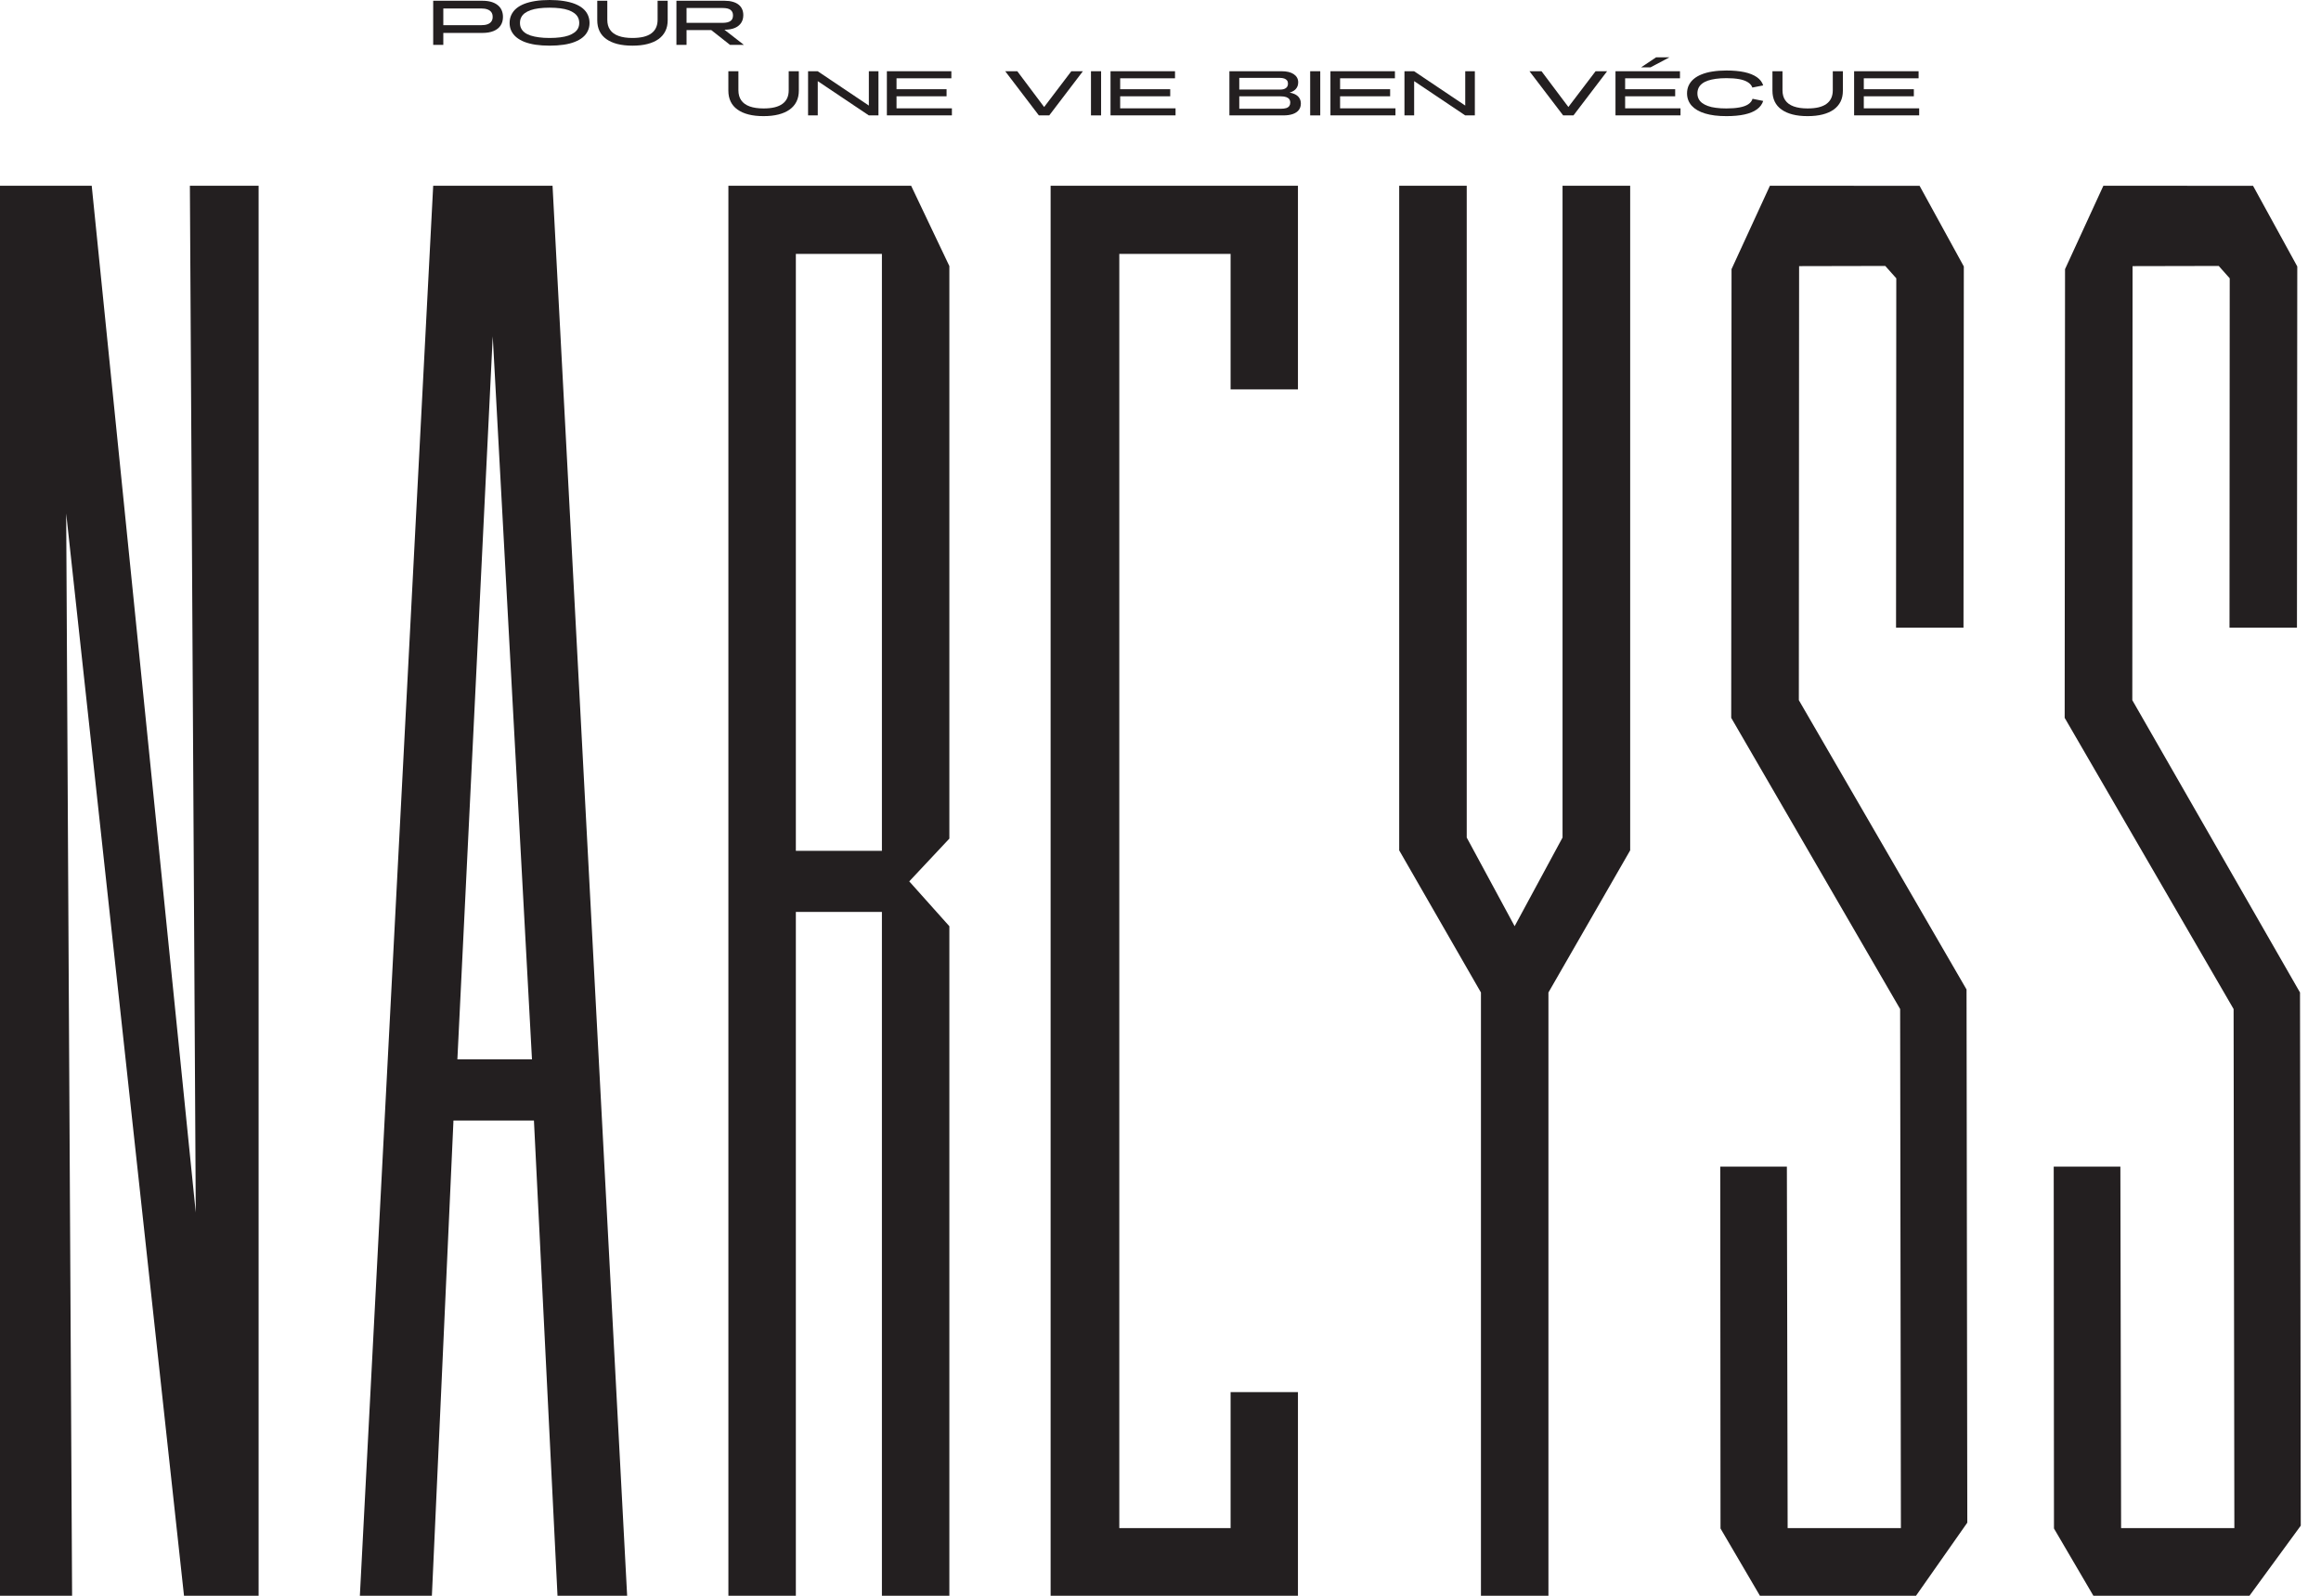
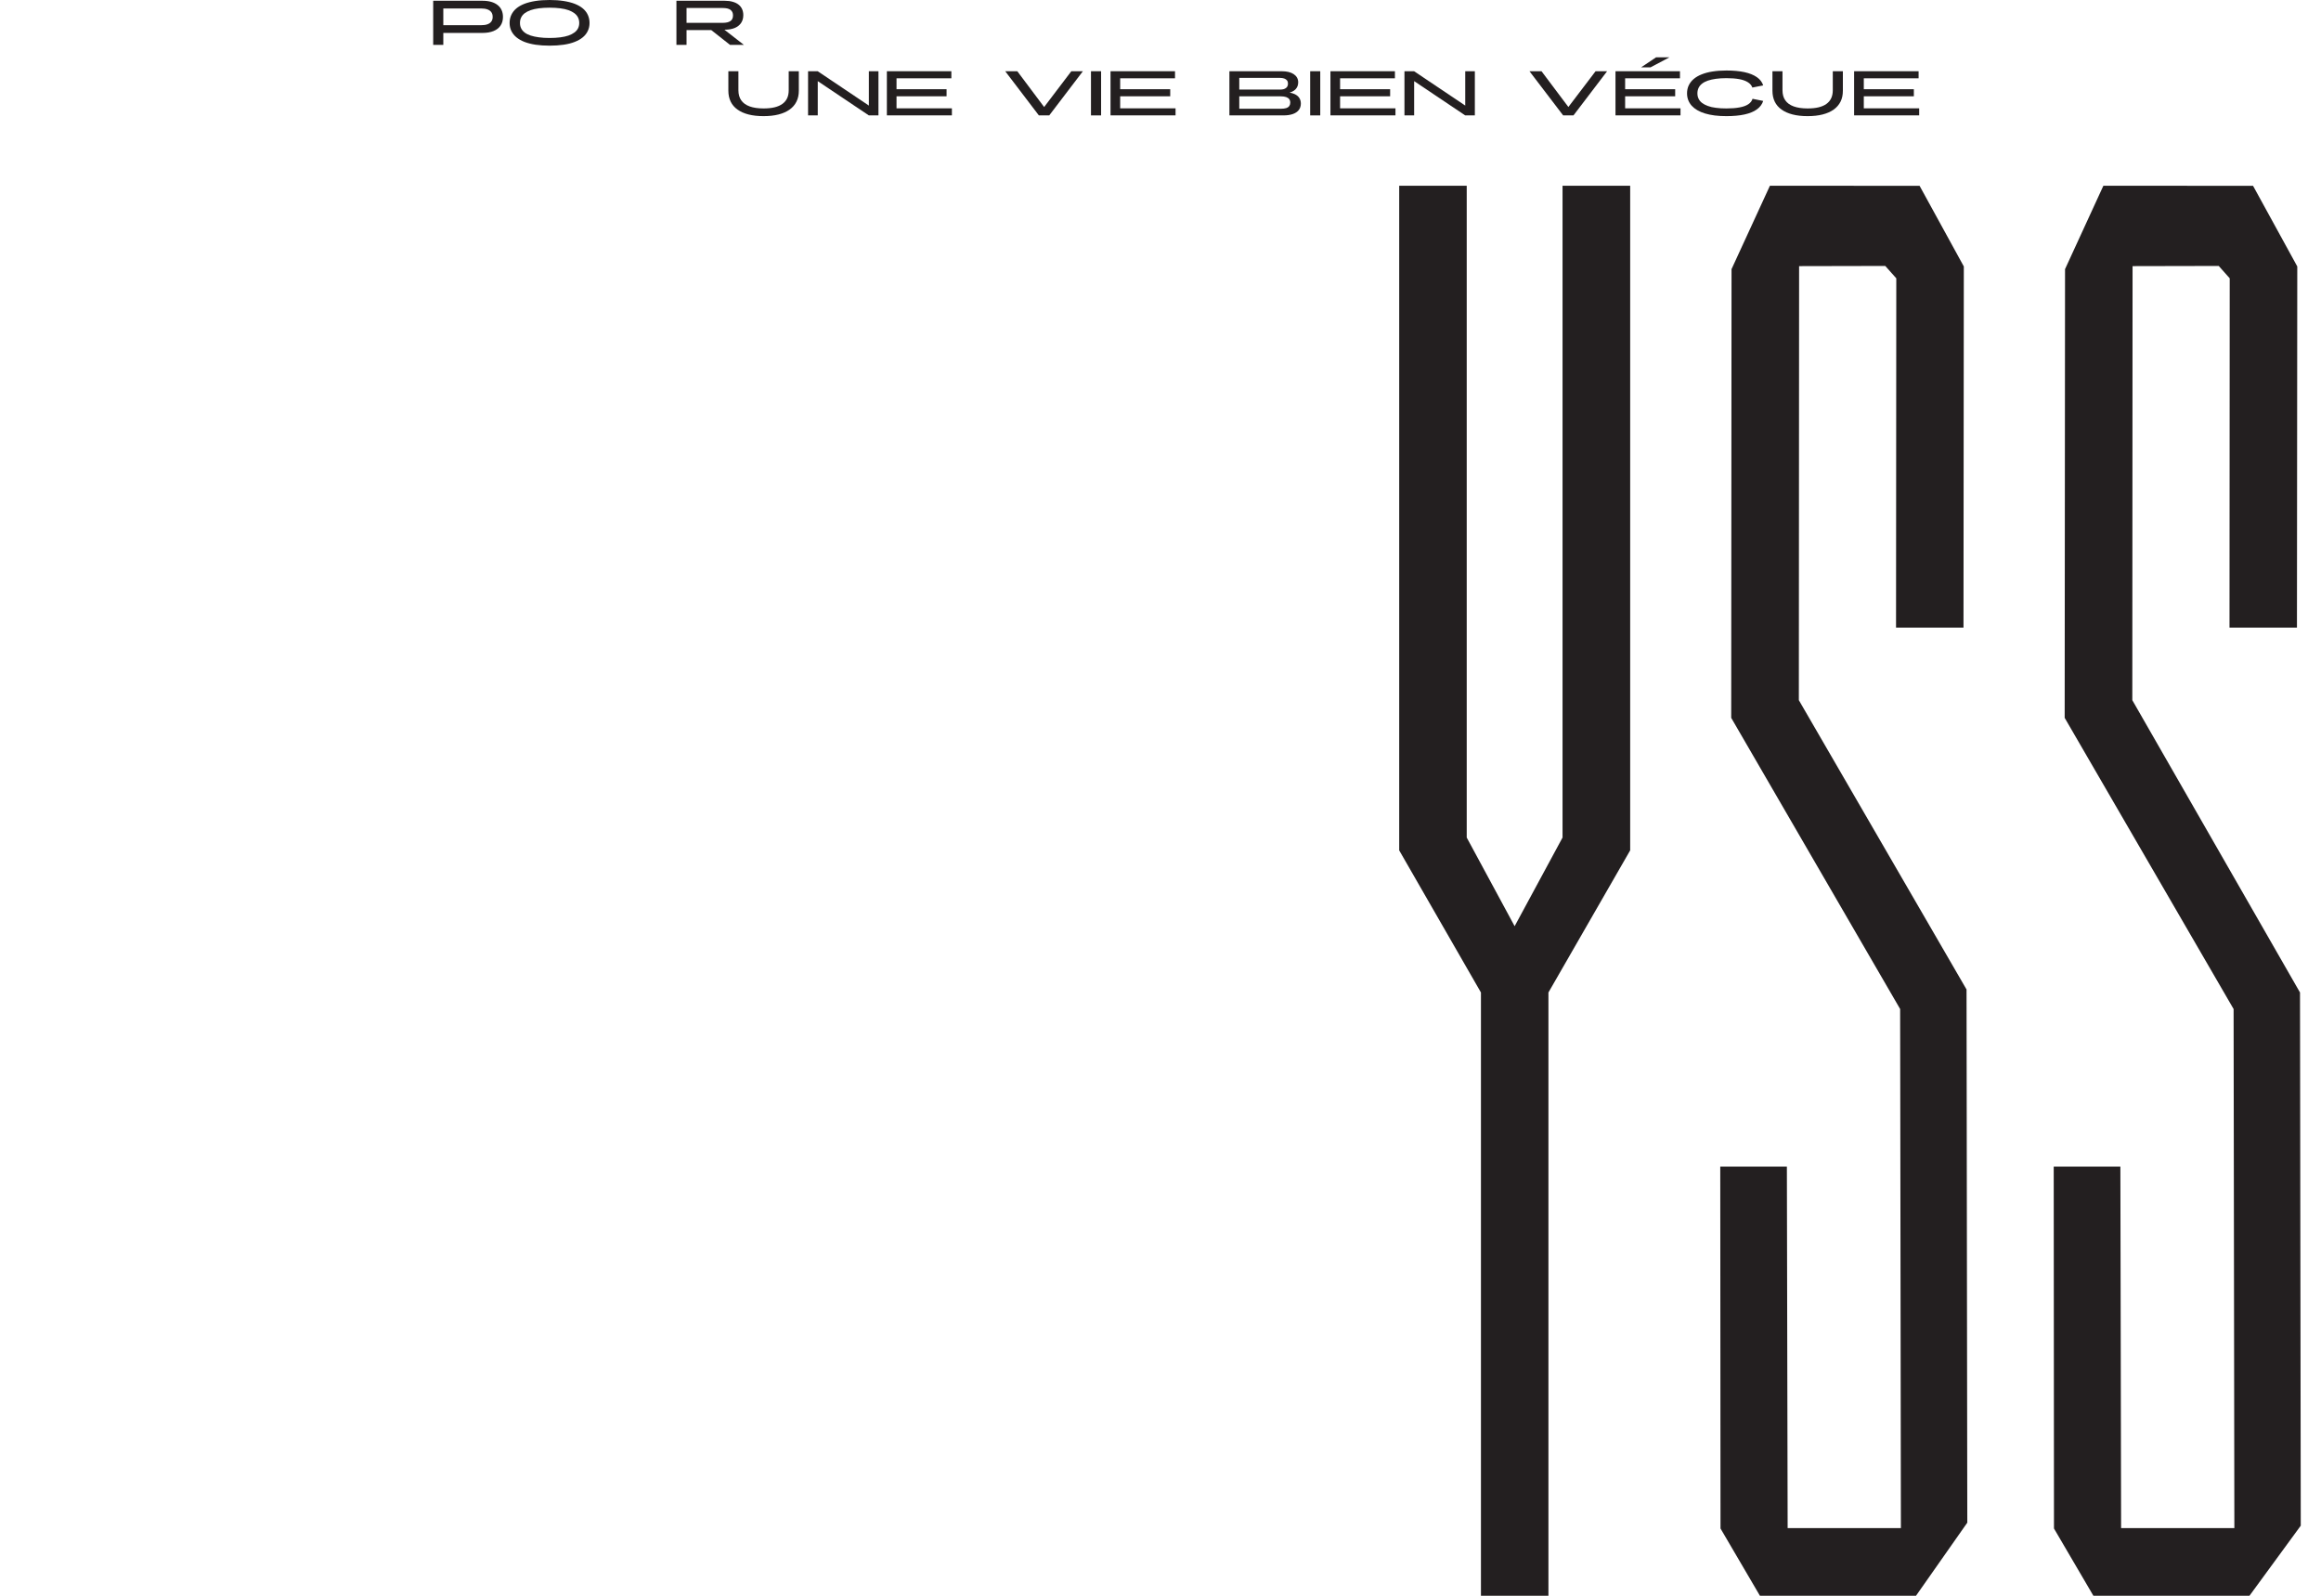
<svg xmlns="http://www.w3.org/2000/svg" width="64" height="44" viewBox="0 0 64 44" fill="none">
  <g id="Logo" clip-path="url(#clip0_11567_7301)">
    <path id="Vector" d="M44.951 5.122H43.086V23.094L41.765 25.538L40.444 23.094V5.122H38.582V23.447L40.836 27.366V44H42.697V27.366L44.951 23.447V5.122Z" fill="#231F20" />
    <path id="Vector_2" d="M54.142 17.306H52.282L52.289 7.674L51.985 7.333L49.609 7.338L49.602 19.306L54.226 27.283L54.247 41.984L52.833 43.999L48.529 44L47.442 42.145L47.435 32.167H49.272L49.293 42.135H52.416L52.395 27.822L47.737 19.793L47.746 7.421L48.804 5.122L52.931 5.123L54.151 7.347L54.142 17.306Z" fill="#231F20" />
    <path id="Vector_3" d="M63.337 17.306H61.477L61.483 7.674L61.18 7.333L58.804 7.338L58.797 19.306L63.421 27.366L63.442 42.067L62.028 43.999L57.724 44L56.637 42.145L56.63 32.167H58.468L58.488 42.135H61.611L61.59 27.822L56.932 19.793L56.942 7.421L57.999 5.122L62.126 5.123L63.346 7.347L63.337 17.306Z" fill="#231F20" />
-     <path id="Vector_4" d="M0 5.122H2.529L5.398 33.434L5.236 5.122H7.131V44H5.074L1.825 14.158L1.988 44H0V5.122Z" fill="#231F20" />
-     <path id="Vector_5" d="M14.723 30.896H12.504L11.909 44H9.923L11.945 5.122H15.236L17.293 44H15.373L14.723 30.896ZM12.612 29.21H14.669L13.587 9.273L12.612 29.21H12.612Z" fill="#231F20" />
-     <path id="Vector_6" d="M20.085 5.122H25.124L26.178 7.336V23.123L25.072 24.302L26.178 25.539V44H24.318V25.145H21.945V44H20.085V5.122ZM24.318 23.459V7H21.945V23.459H24.318Z" fill="#231F20" />
-     <path id="Vector_7" d="M35.79 10.737V5.122H28.97V44H35.79V38.385H33.933V42.135H30.864V33.86V15.262V7H33.933V10.737H35.79Z" fill="#231F20" />
    <path id="Vector_8" d="M13.831 0.278C13.807 0.224 13.77 0.177 13.721 0.139C13.673 0.101 13.614 0.071 13.544 0.051C13.474 0.031 13.394 0.021 13.302 0.021H11.945V1.238H12.224V0.908H13.302C13.424 0.908 13.526 0.89 13.611 0.855C13.695 0.821 13.759 0.77 13.803 0.704C13.847 0.638 13.869 0.559 13.869 0.466C13.869 0.395 13.856 0.333 13.831 0.278ZM13.549 0.592C13.526 0.626 13.49 0.652 13.443 0.669C13.395 0.687 13.335 0.695 13.261 0.695H12.224V0.233H13.261C13.335 0.233 13.395 0.242 13.443 0.26C13.49 0.278 13.526 0.304 13.549 0.337C13.573 0.371 13.585 0.414 13.585 0.466C13.585 0.518 13.573 0.558 13.549 0.592V0.592Z" fill="#231F20" />
    <path id="Vector_9" d="M14.767 1.233C14.652 1.215 14.55 1.189 14.461 1.155C14.373 1.12 14.299 1.077 14.238 1.027C14.178 0.977 14.132 0.918 14.1 0.853C14.068 0.787 14.052 0.714 14.052 0.633C14.052 0.552 14.068 0.476 14.1 0.41C14.131 0.343 14.177 0.284 14.237 0.233C14.297 0.182 14.372 0.14 14.46 0.105C14.548 0.071 14.65 0.045 14.766 0.027C14.882 0.009 15.012 0 15.155 0C15.298 0 15.424 0.009 15.541 0.027C15.657 0.045 15.76 0.071 15.848 0.105C15.936 0.14 16.011 0.182 16.072 0.233C16.132 0.284 16.178 0.343 16.209 0.411C16.24 0.478 16.256 0.552 16.256 0.633C16.256 0.714 16.24 0.787 16.208 0.853C16.177 0.92 16.131 0.978 16.071 1.028C16.011 1.078 15.937 1.12 15.848 1.155C15.76 1.19 15.658 1.216 15.541 1.233C15.424 1.25 15.296 1.259 15.155 1.259C15.014 1.259 14.883 1.25 14.767 1.233L14.767 1.233ZM15.448 1.03C15.535 1.019 15.611 1.002 15.676 0.98C15.741 0.957 15.795 0.929 15.839 0.896C15.884 0.863 15.917 0.825 15.939 0.781C15.961 0.737 15.972 0.687 15.972 0.633C15.972 0.579 15.961 0.527 15.939 0.483C15.917 0.438 15.884 0.399 15.839 0.365C15.795 0.332 15.741 0.303 15.676 0.28C15.611 0.257 15.535 0.24 15.448 0.229C15.361 0.218 15.263 0.212 15.155 0.212C15.046 0.212 14.947 0.218 14.86 0.229C14.774 0.24 14.698 0.257 14.632 0.28C14.566 0.304 14.511 0.332 14.467 0.365C14.424 0.399 14.391 0.438 14.37 0.483C14.348 0.527 14.338 0.577 14.338 0.633C14.338 0.689 14.348 0.737 14.37 0.781C14.391 0.825 14.424 0.864 14.467 0.897C14.511 0.931 14.566 0.958 14.632 0.98C14.698 1.001 14.774 1.018 14.86 1.029C14.947 1.041 15.045 1.047 15.155 1.047C15.264 1.047 15.361 1.041 15.448 1.03Z" fill="#231F20" />
-     <path id="Vector_10" d="M18.346 0.859C18.303 0.946 18.24 1.019 18.158 1.078C18.075 1.137 17.974 1.182 17.853 1.213C17.733 1.244 17.594 1.259 17.439 1.259C17.283 1.259 17.143 1.243 17.024 1.213C16.904 1.182 16.803 1.137 16.72 1.078C16.637 1.019 16.574 0.946 16.532 0.859C16.49 0.772 16.469 0.672 16.469 0.558V0.021H16.746V0.544C16.746 0.656 16.771 0.748 16.823 0.822C16.874 0.897 16.951 0.952 17.055 0.99C17.158 1.028 17.286 1.047 17.438 1.047C17.554 1.047 17.655 1.036 17.742 1.016C17.829 0.995 17.902 0.963 17.959 0.921C18.017 0.879 18.061 0.826 18.089 0.764C18.118 0.702 18.133 0.629 18.133 0.544V0.021H18.411V0.558C18.411 0.672 18.39 0.772 18.346 0.859Z" fill="#231F20" />
    <path id="Vector_11" d="M21.962 2.802C21.919 2.889 21.856 2.962 21.773 3.021C21.691 3.08 21.589 3.125 21.469 3.156C21.348 3.187 21.21 3.202 21.054 3.202C20.898 3.202 20.759 3.187 20.639 3.156C20.52 3.126 20.419 3.08 20.336 3.021C20.253 2.962 20.19 2.889 20.148 2.802C20.106 2.715 20.084 2.615 20.084 2.501V1.964H20.361V2.487C20.361 2.599 20.387 2.692 20.439 2.766C20.49 2.84 20.567 2.896 20.671 2.934C20.774 2.971 20.902 2.99 21.054 2.99C21.169 2.99 21.27 2.98 21.358 2.959C21.445 2.938 21.517 2.906 21.575 2.864C21.633 2.822 21.676 2.77 21.705 2.708C21.734 2.646 21.748 2.572 21.748 2.488V1.964H22.027V2.502C22.027 2.615 22.005 2.716 21.962 2.802V2.802Z" fill="#231F20" />
    <path id="Vector_12" d="M23.958 1.964V2.911L22.549 1.965V1.964H22.547H22.476H22.282V3.181H22.549V2.237L23.956 3.181H23.958H24.008H24.223V1.964H23.958Z" fill="#231F20" />
    <path id="Vector_13" d="M24.721 2.987V2.655H26.101V2.46H24.721V2.159H26.233V1.964H24.721H24.616H24.455V3.181H24.616H24.721H26.248V2.987H24.721Z" fill="#231F20" />
    <path id="Vector_14" d="M28.847 3.025H28.735L29.541 1.964H29.86L28.932 3.182H28.646L27.718 1.964H28.051L28.847 3.025H28.847Z" fill="#231F20" />
    <path id="Vector_15" d="M30.083 1.964H30.362V3.182H30.083V1.964Z" fill="#231F20" />
    <path id="Vector_16" d="M30.888 2.987V2.655H32.268V2.46H30.888V2.159H32.4V1.964H30.888H30.783H30.622V3.181H30.783H30.888H32.415V2.987H30.888Z" fill="#231F20" />
    <path id="Vector_17" d="M35.828 2.702C35.801 2.659 35.758 2.623 35.7 2.595C35.661 2.577 35.614 2.563 35.56 2.553C35.583 2.547 35.604 2.54 35.623 2.531C35.664 2.512 35.697 2.49 35.724 2.462C35.749 2.435 35.768 2.405 35.78 2.373C35.791 2.34 35.797 2.306 35.797 2.27C35.797 2.222 35.786 2.178 35.765 2.141C35.744 2.103 35.713 2.071 35.673 2.044C35.634 2.018 35.586 1.998 35.531 1.984C35.475 1.971 35.412 1.964 35.34 1.964H33.9V3.182H35.387C35.492 3.182 35.58 3.169 35.652 3.143C35.723 3.118 35.778 3.08 35.815 3.031C35.852 2.982 35.87 2.923 35.87 2.855C35.87 2.797 35.856 2.746 35.828 2.703V2.702ZM35.285 2.147C35.336 2.147 35.378 2.153 35.412 2.165C35.446 2.177 35.472 2.195 35.489 2.218C35.507 2.241 35.515 2.27 35.515 2.305C35.515 2.334 35.509 2.359 35.499 2.38C35.488 2.401 35.473 2.418 35.454 2.431C35.435 2.444 35.412 2.454 35.385 2.461C35.357 2.467 35.327 2.47 35.294 2.47H34.172V2.147H35.285ZM35.551 2.922C35.534 2.948 35.506 2.967 35.468 2.98C35.429 2.992 35.378 2.999 35.316 2.999H34.172V2.656H35.314C35.375 2.656 35.425 2.663 35.464 2.676C35.503 2.69 35.531 2.709 35.55 2.734C35.568 2.759 35.578 2.79 35.578 2.829C35.578 2.867 35.569 2.897 35.552 2.923L35.551 2.922Z" fill="#231F20" />
    <path id="Vector_18" d="M36.127 1.964H36.405V3.182H36.127V1.964Z" fill="#231F20" />
    <path id="Vector_19" d="M36.952 2.987V2.655H38.332V2.46H36.952V2.159H38.464V1.964H36.952H36.847H36.686V3.181H36.847H36.952H38.479V2.987H36.952Z" fill="#231F20" />
    <path id="Vector_20" d="M40.403 1.964V2.911L38.994 1.965V1.964H38.992H38.921H38.727V3.181H38.994V2.237L40.401 3.181H40.403H40.453H40.668V1.964H40.403Z" fill="#231F20" />
    <path id="Vector_21" d="M43.997 1.964L43.247 2.95L42.506 1.964H42.174L43.102 3.181H43.388L44.315 1.964H43.997Z" fill="#231F20" />
    <path id="Vector_22" d="M44.812 2.987V2.655H46.192V2.46H44.812V2.159H46.324V1.964H44.812H44.707H44.546V3.181H44.707H44.812H46.339V2.987H44.812Z" fill="#231F20" />
    <path id="Vector_23" d="M46.035 1.58H45.666L45.252 1.857H45.512L46.035 1.58Z" fill="#231F20" />
    <path id="Vector_24" d="M46.566 2.354C46.597 2.288 46.643 2.229 46.703 2.178C46.763 2.127 46.836 2.084 46.924 2.05C47.011 2.015 47.111 1.988 47.226 1.971C47.34 1.953 47.466 1.944 47.605 1.944C47.794 1.944 47.959 1.959 48.101 1.989C48.242 2.02 48.357 2.066 48.444 2.127C48.532 2.188 48.59 2.264 48.619 2.355L48.32 2.414C48.299 2.355 48.258 2.306 48.197 2.268C48.136 2.229 48.056 2.2 47.957 2.182C47.858 2.164 47.741 2.155 47.605 2.155C47.497 2.155 47.401 2.161 47.316 2.173C47.231 2.185 47.157 2.201 47.093 2.223C47.029 2.245 46.976 2.273 46.933 2.307C46.89 2.34 46.858 2.38 46.837 2.424C46.816 2.469 46.805 2.518 46.805 2.573C46.805 2.627 46.815 2.678 46.837 2.722C46.858 2.766 46.89 2.805 46.933 2.838C46.976 2.871 47.029 2.899 47.093 2.922C47.157 2.946 47.232 2.963 47.317 2.973C47.403 2.985 47.498 2.99 47.604 2.99C47.744 2.99 47.864 2.981 47.965 2.962C48.066 2.944 48.147 2.915 48.207 2.875C48.267 2.836 48.306 2.785 48.325 2.724L48.619 2.783C48.589 2.876 48.531 2.953 48.445 3.016C48.359 3.079 48.245 3.125 48.105 3.156C47.964 3.187 47.797 3.202 47.604 3.202C47.488 3.202 47.381 3.196 47.283 3.184C47.186 3.172 47.097 3.153 47.016 3.129C46.935 3.105 46.864 3.074 46.802 3.038C46.74 3.002 46.689 2.961 46.647 2.915C46.606 2.869 46.574 2.817 46.552 2.76C46.53 2.703 46.519 2.641 46.519 2.572C46.519 2.493 46.535 2.419 46.566 2.353L46.566 2.354Z" fill="#231F20" />
    <path id="Vector_25" d="M50.752 2.802C50.708 2.889 50.645 2.962 50.563 3.021C50.48 3.08 50.379 3.125 50.258 3.156C50.138 3.187 49.999 3.202 49.843 3.202C49.688 3.202 49.548 3.187 49.429 3.156C49.309 3.125 49.208 3.08 49.125 3.021C49.042 2.962 48.979 2.889 48.937 2.802C48.895 2.715 48.874 2.615 48.874 2.501V1.964H49.151V2.487C49.151 2.599 49.176 2.692 49.228 2.766C49.279 2.84 49.356 2.896 49.46 2.934C49.563 2.971 49.691 2.99 49.843 2.99C49.959 2.99 50.06 2.98 50.147 2.959C50.234 2.938 50.307 2.906 50.364 2.864C50.422 2.822 50.465 2.77 50.494 2.708C50.523 2.646 50.538 2.572 50.538 2.488V1.964H50.816V2.502C50.816 2.615 50.795 2.716 50.752 2.802V2.802Z" fill="#231F20" />
    <path id="Vector_26" d="M51.393 2.655H52.773V2.46H51.393V2.159H52.904V1.964H51.393H51.287H51.126V3.181H51.287H51.393H52.92V2.987H51.393V2.655Z" fill="#231F20" />
    <path id="Vector_27" d="M19.975 0.819L19.978 0.819C20.091 0.819 20.186 0.803 20.263 0.77C20.34 0.736 20.398 0.69 20.437 0.63C20.476 0.571 20.496 0.5 20.496 0.417C20.496 0.356 20.485 0.301 20.463 0.252C20.441 0.203 20.409 0.162 20.366 0.128C20.323 0.094 20.269 0.067 20.204 0.049C20.139 0.03 20.064 0.021 19.978 0.021H18.652V1.238H18.931V0.829H19.612L20.131 1.238H20.513L19.975 0.819H19.975ZM18.931 0.221H19.931C19.979 0.221 20.02 0.225 20.054 0.233C20.089 0.241 20.118 0.254 20.142 0.271C20.165 0.289 20.183 0.31 20.195 0.336C20.206 0.361 20.212 0.391 20.212 0.424C20.212 0.46 20.206 0.491 20.195 0.516C20.185 0.54 20.167 0.562 20.143 0.579C20.119 0.596 20.089 0.609 20.054 0.617C20.018 0.625 19.978 0.63 19.932 0.63H18.931V0.221H18.931Z" fill="#231F20" />
  </g>
  <defs>
    <clipPath id="clip0_11567_7301">
      <rect width="63.442" height="44" fill="white" />
    </clipPath>
  </defs>
</svg>